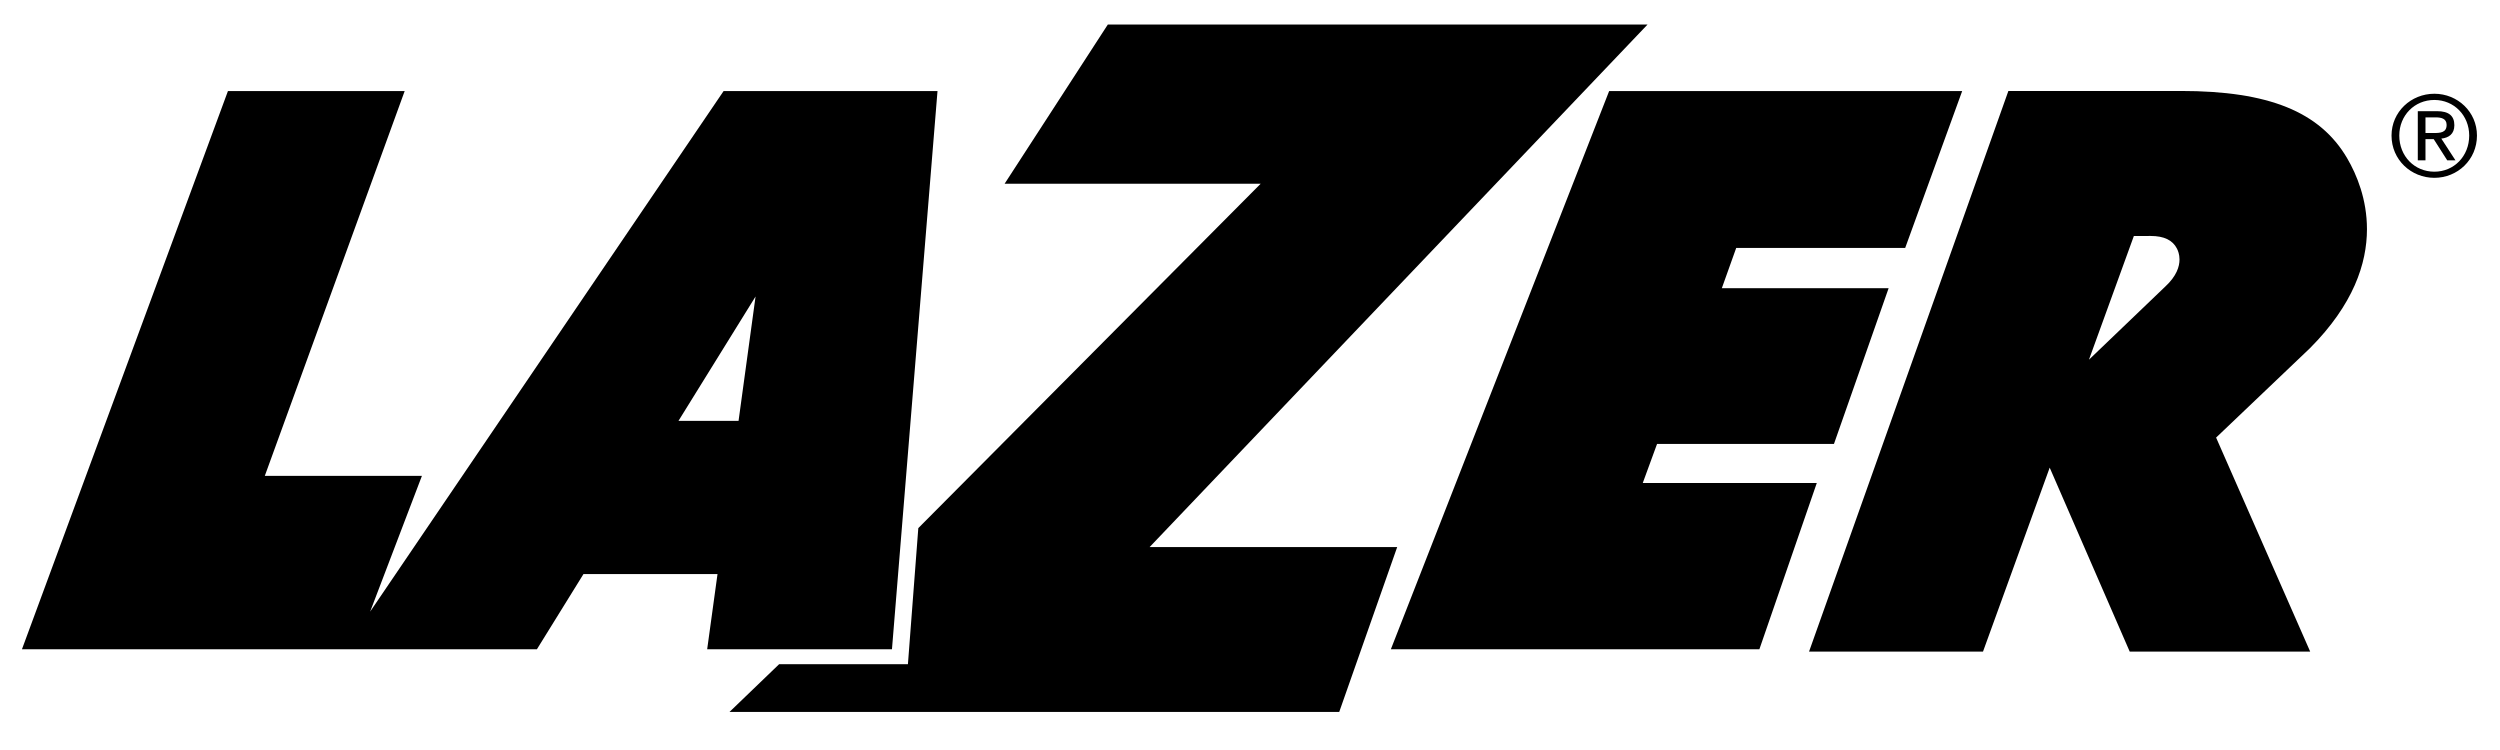
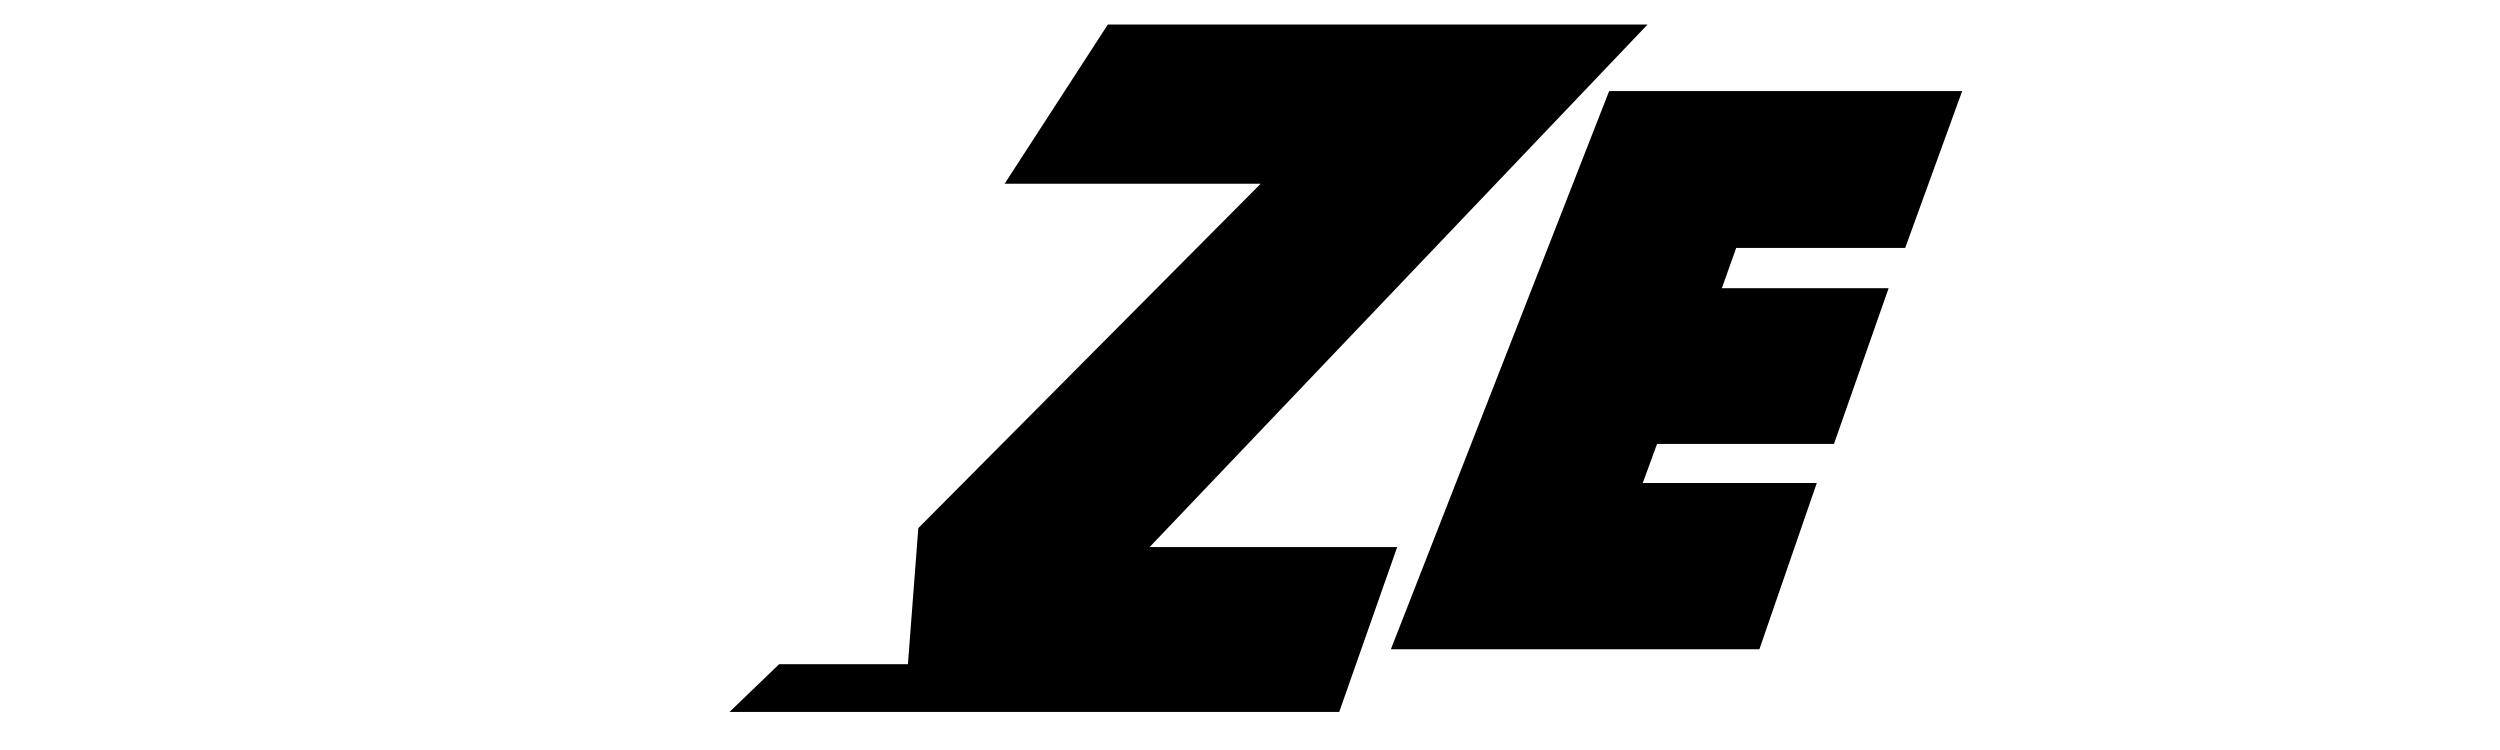
<svg xmlns="http://www.w3.org/2000/svg" xmlns:ns1="http://sodipodi.sourceforge.net/DTD/sodipodi-0.dtd" xmlns:ns2="http://www.inkscape.org/namespaces/inkscape" width="200" height="60" viewBox="0 0 200 60" version="1.1" id="svg1" ns1:docname="logo-lazer.svg" ns2:version="1.3.2 (091e20ef0f, 2023-11-25)">
  <defs id="defs1" />
  <ns1:namedview id="namedview1" pagecolor="#ffffff" bordercolor="#000000" borderopacity="0.25" ns2:showpageshadow="2" ns2:pageopacity="0.0" ns2:pagecheckerboard="0" ns2:deskcolor="#d1d1d1" ns2:zoom="11.975" ns2:cx="100" ns2:cy="80" ns2:window-width="3840" ns2:window-height="2098" ns2:window-x="0" ns2:window-y="0" ns2:window-maximized="1" ns2:current-layer="svg1" />
  <title id="title1">Artboard</title>
  <g id="Artboard" stroke="none" stroke-width="1" fill="none" fill-rule="evenodd" transform="matrix(1.964,0,0,1.964,-96.443,-127.659)">
    <g id="Group-7" transform="translate(50,66)" fill="#000000">
-       <path d="m 98.265,2.818 c 0.944,0 1.735,0.736 1.735,1.703 0,0.986 -0.791,1.722 -1.735,1.722 -0.949,0 -1.745,-0.736 -1.745,-1.722 0,-0.967 0.796,-1.703 1.745,-1.703 m 0,3.175 c 0.801,0 1.419,-0.632 1.419,-1.472 0,-0.818 -0.618,-1.45 -1.419,-1.45 -0.811,0 -1.429,0.632 -1.429,1.45 0,0.84 0.618,1.472 1.429,1.472" id="Fill-1" />
-       <path d="m 97.59,3.528 h 0.783 c 0.478,0 0.706,0.188 0.706,0.572 0,0.362 -0.23,0.513 -0.531,0.545 l 0.576,0.885 H 98.789 L 98.239,4.668 H 97.903 V 5.53 H 97.59 Z m 0.313,0.89 h 0.33 c 0.278,0 0.531,-0.015 0.531,-0.332 0,-0.263 -0.23,-0.305 -0.443,-0.305 h -0.418 z" id="Fill-2" />
-       <path d="m 28.58,2.709 h 8.713 l -1.855,22.736 H 27.911 L 28.332,22.382 h -5.459 l -1.897,3.063 H 0 L 8.39,2.709 H 15.589 L 9.892,18.382 h 6.4 l -2.11,5.532 z m 1.302,8.367 -3.141,5.068 h 2.448 z" id="Fill-3" />
      <polygon id="Fill-4" points="76.71,9.098 69.827,9.098 69.241,10.739 76.035,10.739 73.809,17.081 66.603,17.081 66.02,18.674 73.109,18.674 70.771,25.445 55.76,25.445 64.651,2.709 79.031,2.709 " />
-       <path d="M 80.913,2.705 72.794,25.54 h 7.086 l 2.716,-7.492 3.259,7.492 h 7.351 l -3.832,-8.716 3.822,-3.641 c 1.772,-1.779 2.323,-3.452 2.323,-4.85 0,-1.209 -0.41,-2.211 -0.808,-2.89 C 93.599,3.547 91.511,2.705 87.942,2.705 Z m 5.111,5.908 0.681,-0.002 c 0.546,0 0.901,0.169 1.076,0.518 0.038,0.074 0.103,0.23 0.103,0.441 0,0.287 -0.118,0.672 -0.573,1.095 l -3.116,2.986 z" id="Fill-5" />
      <polygon id="Fill-6" points="30.841,26.055 28.819,28 53.656,28 56.017,21.284 45.932,21.284 66.214,0 44.23,0 40.027,6.483 50.457,6.483 36.511,20.511 36.088,26.055 " />
    </g>
  </g>
</svg>